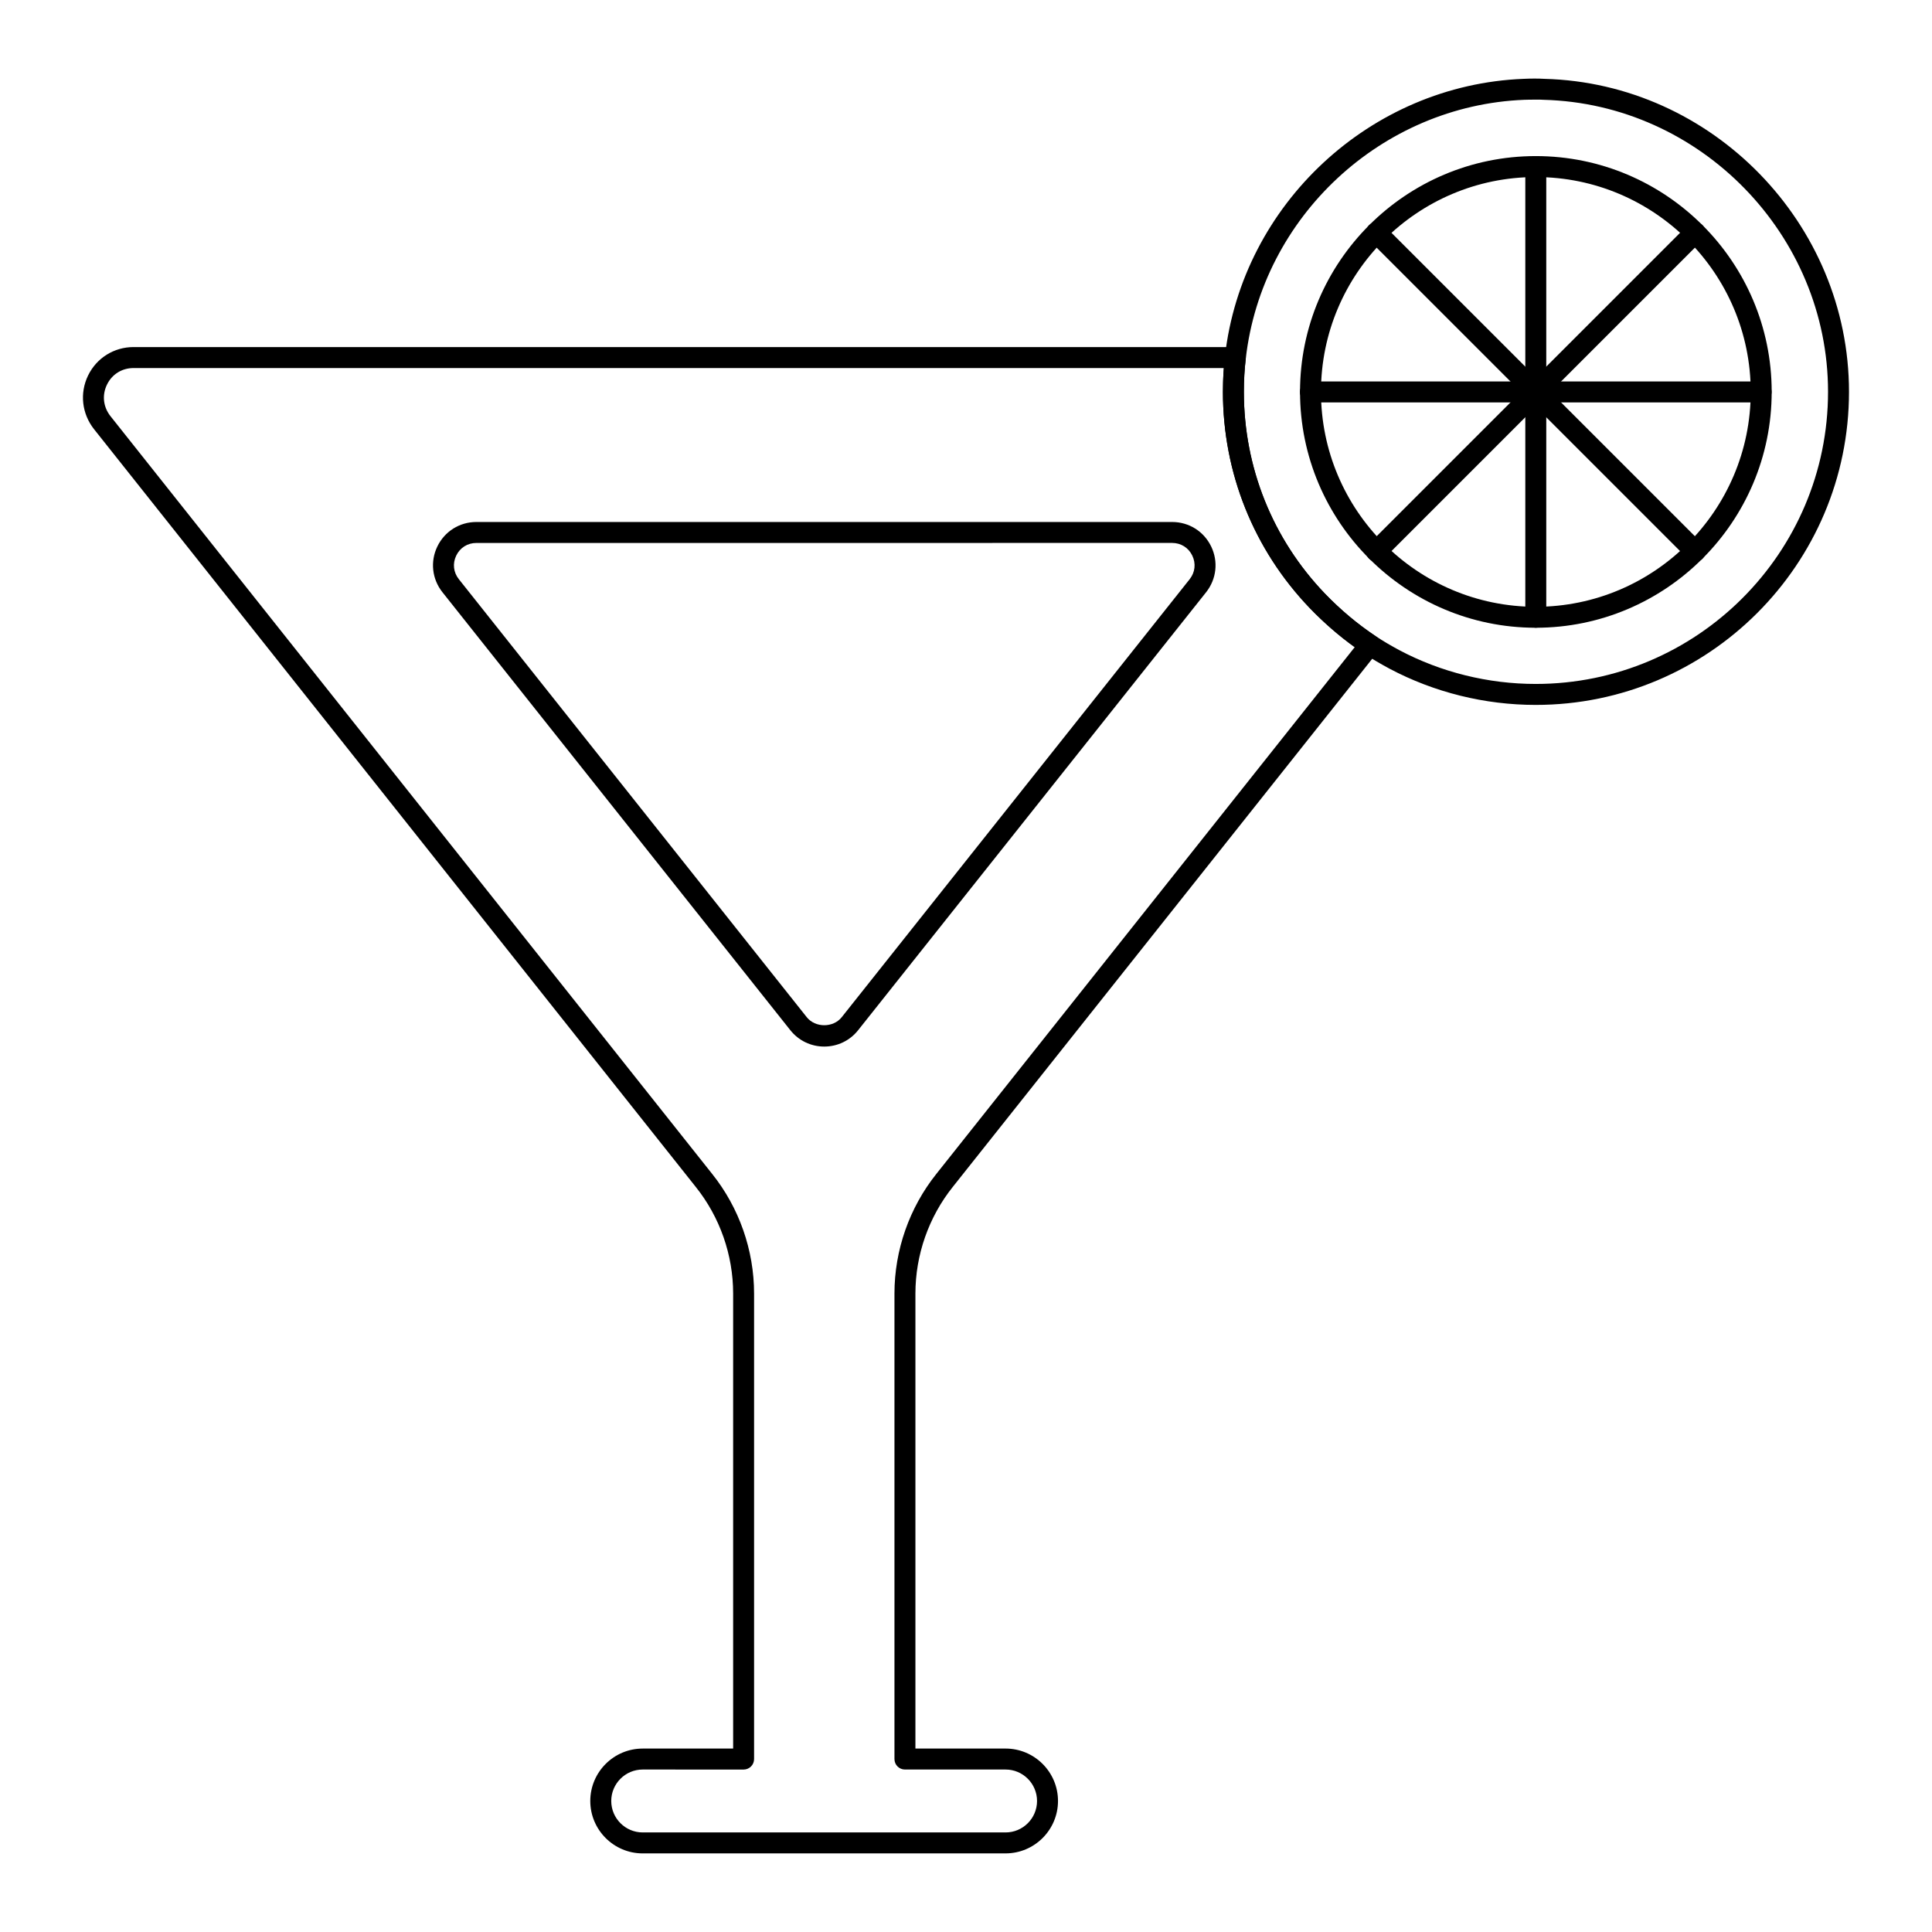
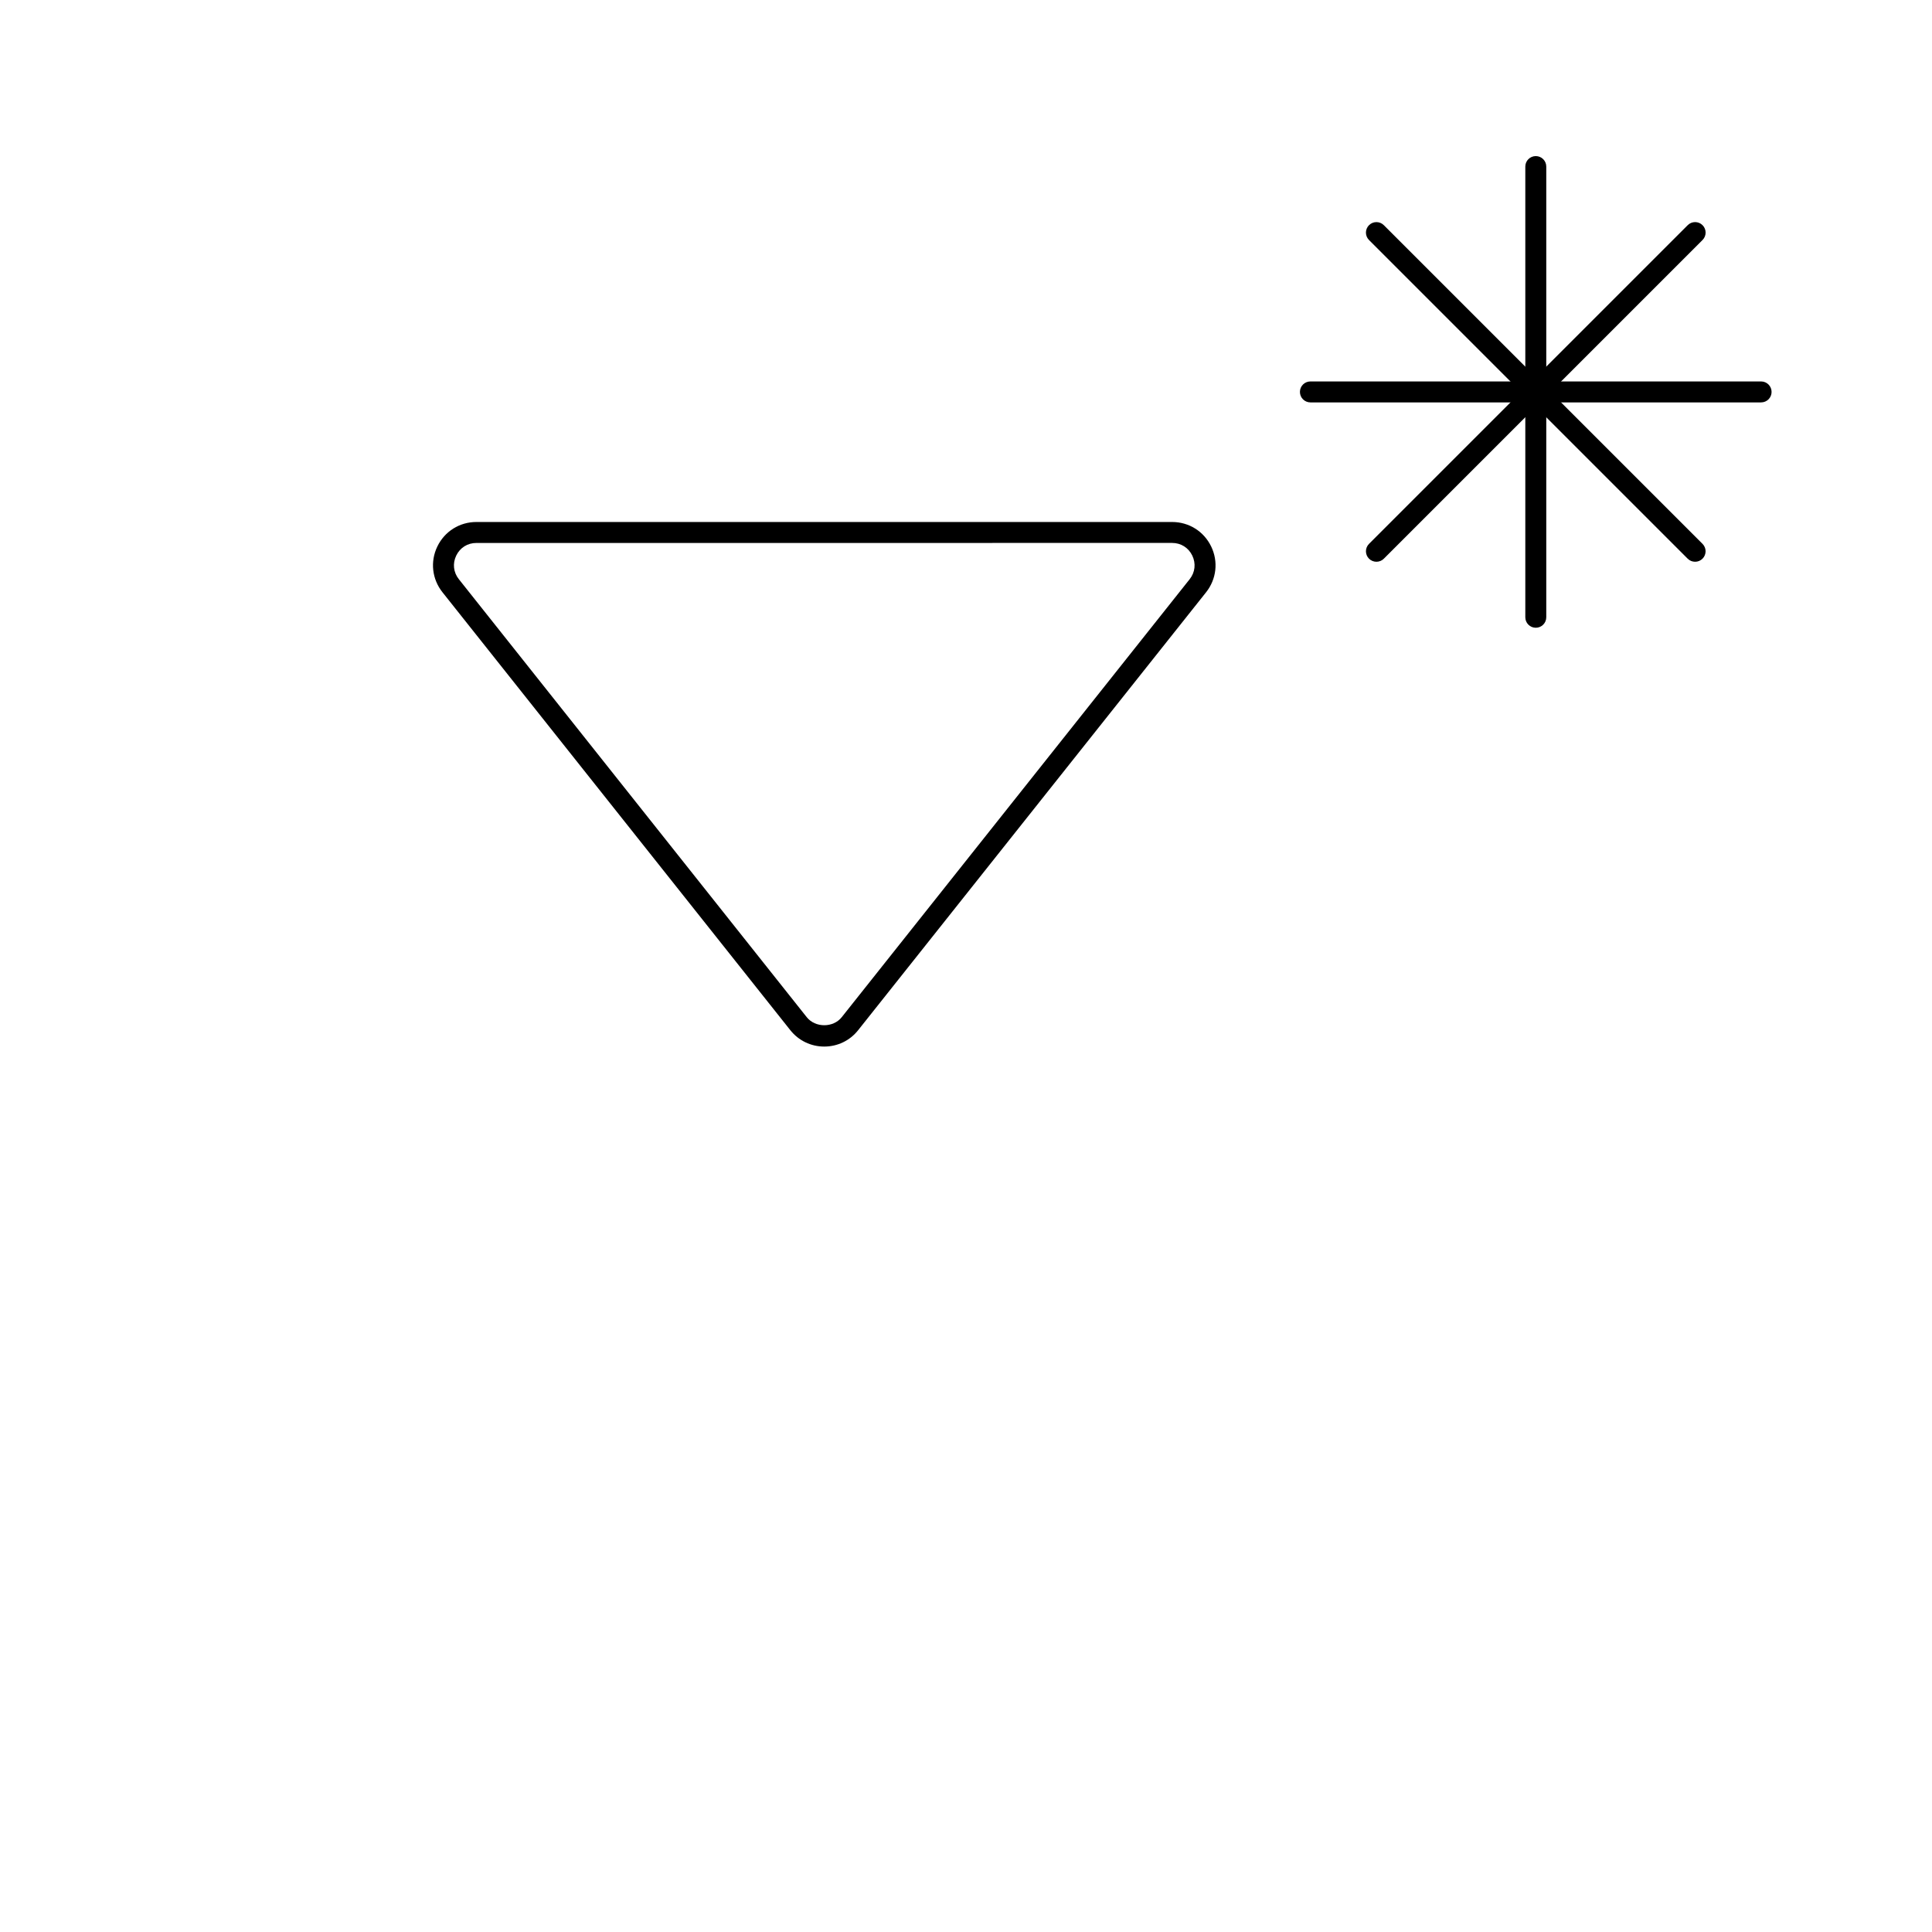
<svg xmlns="http://www.w3.org/2000/svg" fill="#000000" width="800px" height="800px" version="1.1" viewBox="144 144 512 512">
  <g>
    <path d="m362.43 421.35c-3.519 0-6.797-1.582-8.984-4.336l-92.188-116.06c-2.766-3.481-3.289-8.129-1.355-12.133 1.934-4.004 5.894-6.488 10.34-6.488h184.39c4.445 0 8.406 2.484 10.34 6.488 1.934 4 1.418 8.652-1.344 12.133l-92.215 116.06c-2.184 2.758-5.461 4.336-8.984 4.336 0.004 0 0.004 0 0 0zm-92.191-133.46c-2.328 0-4.324 1.25-5.336 3.352-1.008 2.094-0.75 4.434 0.703 6.258l92.188 116.06c2.262 2.848 7.023 2.844 9.273 0.004l92.207-116.07c1.445-1.824 1.703-4.164 0.691-6.262-1.012-2.094-3.008-3.348-5.336-3.348z" />
-     <path d="m410.49 635.17h-96.168c-7.66 0-13.891-6.234-13.891-13.891 0-7.66 6.234-13.891 13.891-13.891h23.969v-120.58c0-10.242-3.519-20.281-9.914-28.27l-159.45-200.79c-3.246-4.109-3.848-9.562-1.59-14.227 2.258-4.652 6.879-7.543 12.062-7.543h291.98c0.797 0 1.555 0.344 2.082 0.941 0.523 0.598 0.77 1.391 0.672 2.18-0.332 2.68-0.496 5.551-0.496 8.77 0 20.016 7.617 38.992 21.453 53.422 4.266 4.418 8.672 8.121 13.465 11.316 0.648 0.43 1.082 1.113 1.203 1.883 0.121 0.766-0.086 1.547-0.57 2.16l-112.68 141.88c-6.394 7.996-9.914 18.035-9.914 28.277v120.58h23.895c7.66 0 13.891 6.234 13.891 13.891s-6.234 13.891-13.895 13.891zm-96.168-22.227c-4.594 0-8.336 3.742-8.336 8.336s3.742 8.336 8.336 8.336h96.168c4.594 0 8.336-3.742 8.336-8.336s-3.742-8.336-8.336-8.336h-26.672c-1.535 0-2.777-1.246-2.777-2.777v-123.36c0-11.496 3.953-22.77 11.129-31.742l110.84-139.55c-4.184-3.012-8.102-6.426-11.91-10.371-14.836-15.477-23.004-35.812-23.004-57.27 0-2.246 0.074-4.34 0.227-6.336h-288.92c-3.082 0-5.723 1.645-7.059 4.406-1.348 2.781-0.996 5.902 0.941 8.355l159.43 200.78c7.172 8.965 11.125 20.238 11.125 31.734v123.36c0 1.535-1.246 2.777-2.777 2.777z" />
-     <path d="m550.98 330.81c-13.508 0-26.906-3.32-38.758-9.609-2.352-1.266-4.602-2.57-6.754-4.012-5.188-3.457-10.027-7.516-14.387-12.055-14.832-15.488-23-35.84-23-57.309 0-3.152 0.184-6.324 0.543-9.43 4.586-40.305 38.602-71.906 79.121-73.5 1.906-0.086 3.797-0.105 5.535 0 44.465 1.152 80.723 38.359 80.723 82.93 0.004 45.762-37.242 82.984-83.023 82.984zm-0.109-160.4c-0.934 0-1.934 0-2.902 0.039-37.812 1.492-69.547 30.973-73.824 68.582-0.336 2.902-0.508 5.859-0.508 8.797 0 20.027 7.617 39.012 21.457 53.461 4.078 4.242 8.605 8.043 13.461 11.281 2.012 1.348 4.109 2.562 6.289 3.734 11.035 5.852 23.531 8.949 36.137 8.949 42.719 0 77.469-34.734 77.469-77.426 0-41.586-33.828-76.301-75.414-77.379-0.746-0.047-1.387-0.062-2.055-0.043-0.035 0.004-0.07 0.004-0.109 0.004z" />
-     <path d="m551 310.36c-34.449 0-62.48-28.047-62.48-62.523 0-34.449 28.031-62.473 62.48-62.473 34.473 0 62.516 28.027 62.516 62.473 0 34.477-28.043 62.523-62.516 62.523zm0-119.44c-31.387 0-56.926 25.535-56.926 56.918 0 31.414 25.535 56.969 56.926 56.969 31.41 0 56.961-25.555 56.961-56.969-0.004-31.383-25.555-56.918-56.961-56.918z" />
    <path d="m551 310.36c-1.535 0-2.777-1.246-2.777-2.777v-119.44c0-1.535 1.246-2.777 2.777-2.777 1.535 0 2.777 1.246 2.777 2.777v119.44c0 1.535-1.246 2.777-2.777 2.777z" />
    <path d="m508.77 292.87c-0.711 0-1.422-0.27-1.965-0.812-1.086-1.086-1.086-2.844 0-3.93l84.457-84.457c1.086-1.086 2.844-1.086 3.93 0 1.086 1.086 1.086 2.844 0 3.93l-84.457 84.457c-0.543 0.543-1.25 0.812-1.965 0.812z" />
    <path d="m610.71 250.64h-119.44c-1.535 0-2.777-1.246-2.777-2.777 0-1.535 1.246-2.777 2.777-2.777h119.44c1.535 0 2.777 1.246 2.777 2.777 0.004 1.531-1.242 2.777-2.777 2.777z" />
    <path d="m593.22 292.87c-0.711 0-1.422-0.27-1.965-0.812l-84.453-84.453c-1.086-1.086-1.086-2.844 0-3.93 1.086-1.086 2.844-1.086 3.93 0l84.453 84.453c1.086 1.086 1.086 2.844 0 3.93-0.543 0.543-1.25 0.812-1.965 0.812z" />
  </g>
</svg>